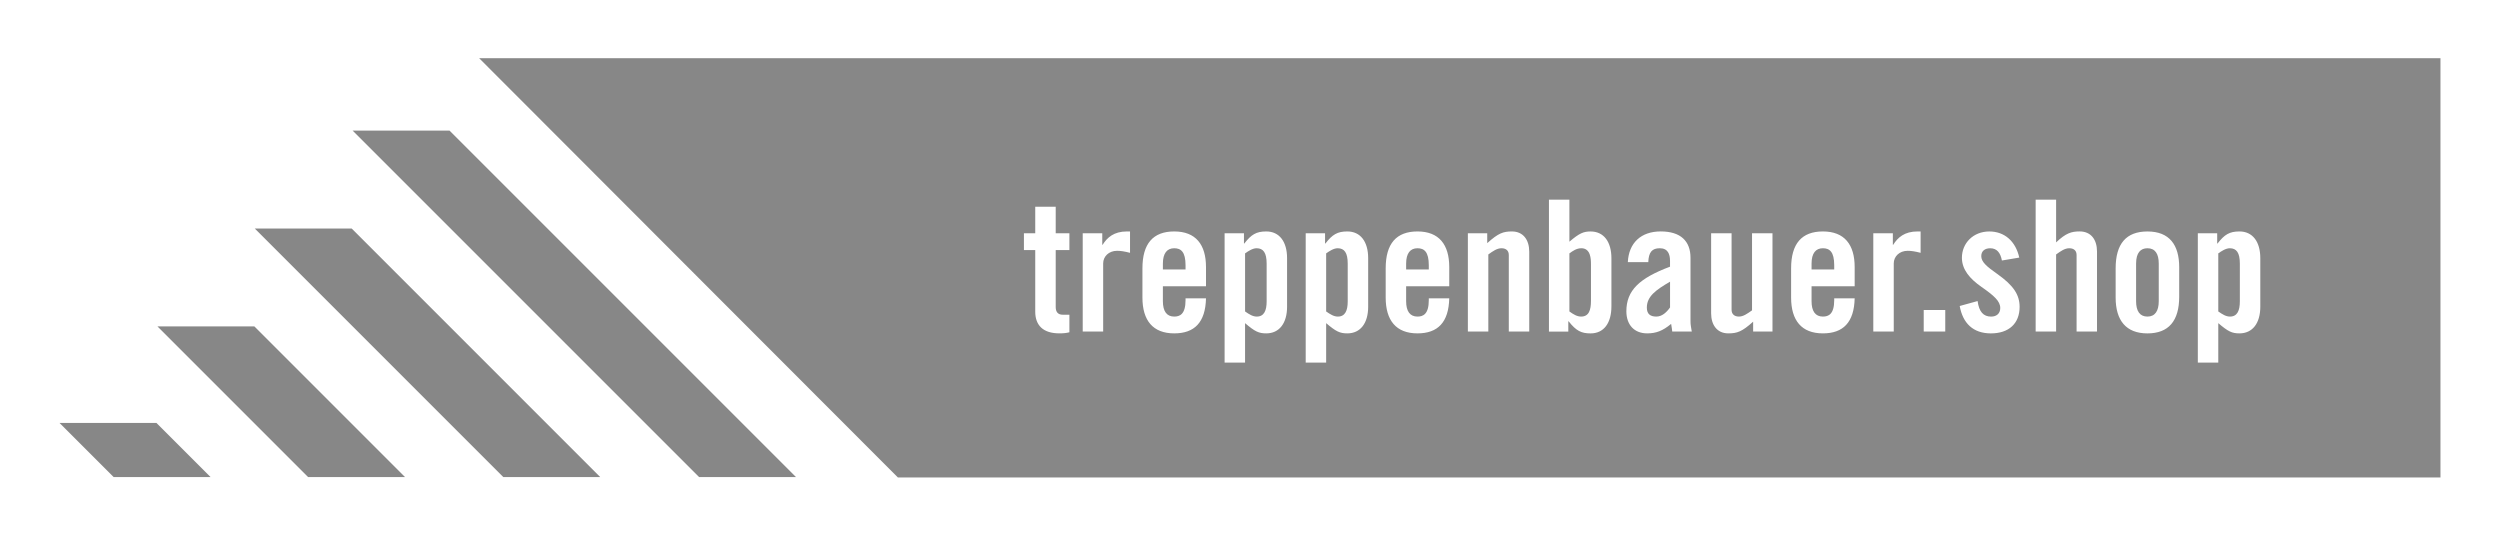
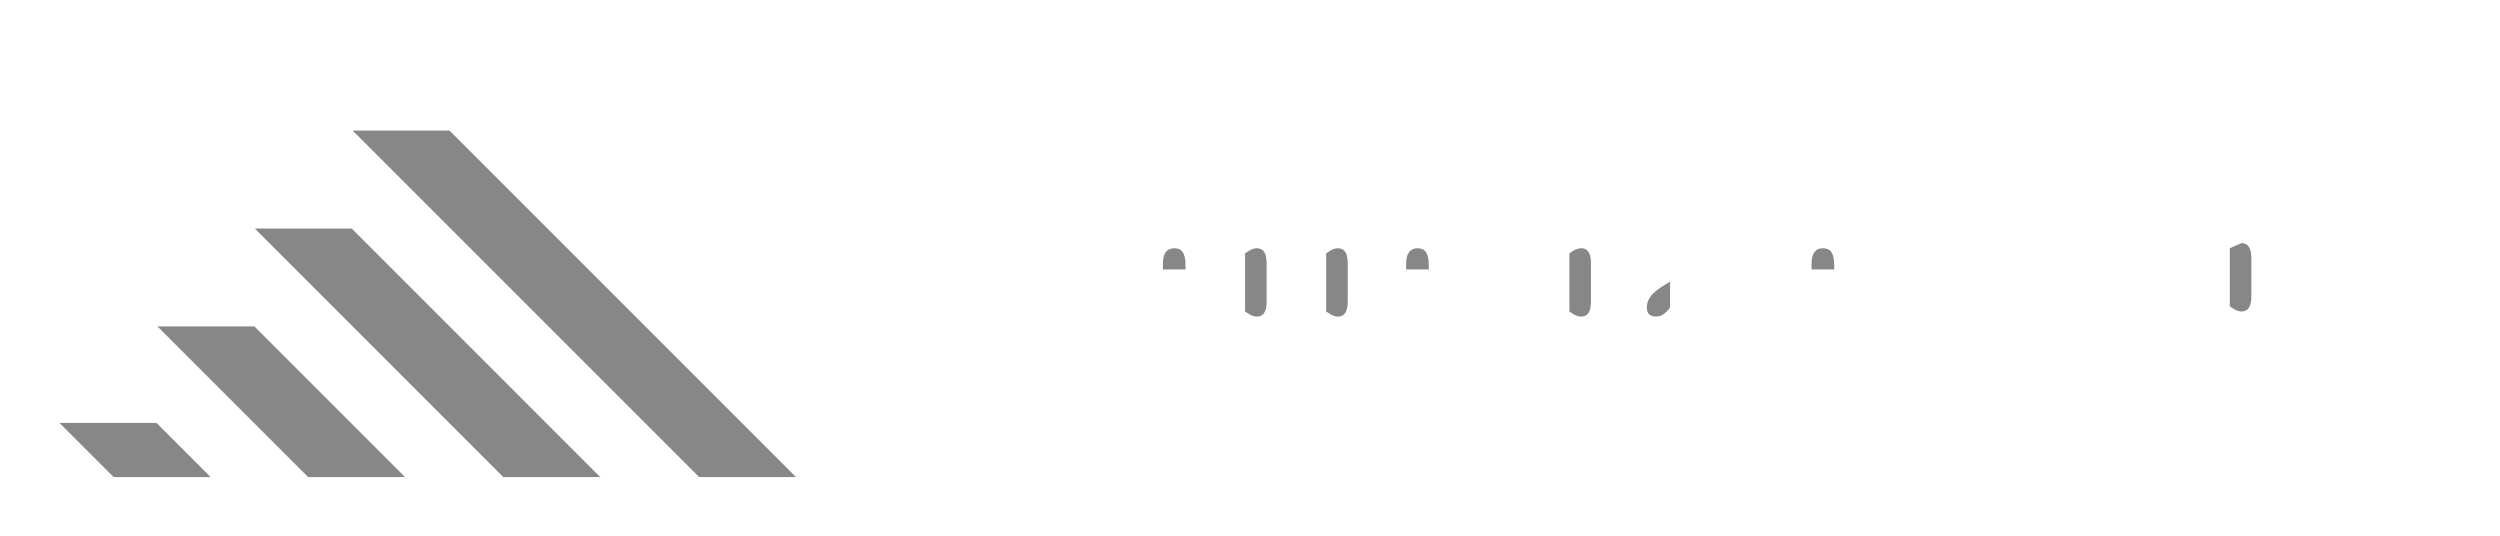
<svg xmlns="http://www.w3.org/2000/svg" id="Ebene_1" data-name="Ebene 1" version="1.1" viewBox="0 0 119.055 25.512">
  <defs>
    <style> .cls-1 { fill: #878787; stroke-width: 0px; } </style>
  </defs>
  <rect class="cls-1" x="116.22" y="2.772" width="0" height="19.967" />
  <polygon class="cls-1" points="2.835 20.141 5.413 22.72 10.029 22.72 7.45 20.141 2.835 20.141" />
  <rect class="cls-1" x="5.414" y="22.72" width="4.615" height="0" />
  <polygon class="cls-1" points="7.498 15.544 14.673 22.72 19.288 22.72 12.113 15.544 7.498 15.544" />
  <rect class="cls-1" x="14.673" y="22.72" width="4.615" height="0" />
  <rect class="cls-1" x="23.969" y="22.72" width="4.615" height="0" />
  <polygon class="cls-1" points="22.205 16.34 18.843 12.978 16.747 10.882 12.132 10.882 23.969 22.72 28.584 22.72 22.205 16.34" />
  <rect class="cls-1" x="33.293" y="22.72" width="4.615" height="0" />
  <polygon class="cls-1" points="31.528 16.34 21.408 6.22 18.843 6.22 16.793 6.22 18.843 8.27 26.913 16.34 33.293 22.72 37.908 22.72 31.528 16.34" />
  <g>
    <path class="cls-1" d="M75.304,11.822c-.226,0-.409.131-.566.244v2.766c.191.139.365.244.557.244.374,0,.47-.313.47-.749v-1.749c0-.235-.008-.757-.461-.757Z" />
    <path class="cls-1" d="M78.426,14.65c0,.304.165.426.452.426.27,0,.487-.2.653-.435v-1.227c-.67.392-1.105.696-1.105,1.235Z" />
    <path class="cls-1" d="M67.503,11.822c-.339,0-.54.235-.54.731v.278h1.079v-.2c0-.635-.217-.809-.539-.809Z" />
    <path class="cls-1" d="M63.702,11.822c-.191,0-.4.14-.548.244v2.766c.2.139.365.244.557.244.348,0,.47-.287.47-.722v-1.801c0-.513-.156-.731-.479-.731Z" />
    <path class="cls-1" d="M55.919,11.822c-.339,0-.54.235-.54.731v.278h1.079v-.2c0-.635-.217-.809-.539-.809Z" />
    <path class="cls-1" d="M59.841,11.822c-.191,0-.4.14-.548.244v2.766c.2.139.365.244.557.244.348,0,.47-.287.47-.722v-1.801c0-.513-.156-.731-.479-.731Z" />
    <path class="cls-1" d="M86.81,11.822c-.339,0-.54.235-.54.731v.278h1.079v-.2c0-.635-.217-.809-.539-.809Z" />
-     <path class="cls-1" d="M106.187,11.822c-.191,0-.4.14-.548.244v2.766c.2.139.365.244.557.244.348,0,.47-.287.47-.722v-1.801c0-.513-.156-.731-.479-.731Z" />
-     <path class="cls-1" d="M102.265,11.822c-.322,0-.54.209-.54.731v1.792c0,.479.183.731.54.731.365,0,.539-.27.539-.731v-1.792c0-.47-.174-.731-.539-.731Z" />
-     <path class="cls-1" d="M22.818,2.772l19.942,19.967h73.46V2.772H22.818ZM50.927,11.909h-.652v2.714c0,.209.087.365.339.365h.313v.835c-.139.035-.261.052-.479.052-.774,0-1.148-.383-1.148-1.035v-2.932h-.539v-.8h.539v-1.262h.975v1.262h.652v.8ZM53.814,12.04c-.27-.07-.444-.096-.618-.096-.392,0-.661.27-.661.6v3.245h-.974v-4.68h.931v.548h.017c.217-.348.54-.635,1.157-.635h.148v1.018ZM57.432,13.632h-2.053v.713c0,.479.183.731.54.731.261,0,.539-.105.539-.783v-.087h.974c-.026,1.148-.548,1.67-1.513,1.67-1.018,0-1.514-.618-1.514-1.705v-1.392c0-1.175.505-1.757,1.514-1.757,1.026,0,1.513.627,1.513,1.696v.914ZM61.293,14.606c0,.792-.374,1.27-.992,1.27-.357,0-.54-.087-1.009-.487v1.879h-.974v-6.159h.922v.487h.017c.331-.426.566-.574,1.044-.574.626,0,.992.487.992,1.27v2.314ZM65.155,14.606c0,.792-.374,1.27-.992,1.27-.357,0-.54-.087-1.009-.487v1.879h-.974v-6.159h.922v.487h.017c.331-.426.566-.574,1.044-.574.626,0,.992.487.992,1.27v2.314ZM69.016,13.632h-2.053v.713c0,.479.183.731.54.731.261,0,.539-.105.539-.783v-.087h.974c-.026,1.148-.548,1.67-1.513,1.67-1.018,0-1.514-.618-1.514-1.705v-1.392c0-1.175.505-1.757,1.514-1.757,1.026,0,1.513.627,1.513,1.696v.914ZM72.826,15.789h-.974v-3.645c0-.2-.122-.322-.348-.322-.209,0-.4.131-.627.296v3.671h-.974v-4.68h.922v.47c.531-.479.766-.557,1.175-.557.539,0,.826.4.826.966v3.802ZM76.739,14.589c0,.792-.357,1.288-.992,1.288-.444,0-.687-.122-1.044-.574h-.017v.487h-.922v-6.281h.974v2.001c.479-.409.679-.487,1.009-.487.626,0,.992.487.992,1.279v2.288ZM79.635,15.789c0-.061-.026-.183-.052-.365-.4.331-.714.452-1.14.452-.618,0-.992-.409-.992-1.053,0-.992.618-1.575,2.079-2.123v-.278c0-.322-.105-.6-.487-.6-.365,0-.531.183-.548.661h-.974c.043-.913.626-1.462,1.566-1.462.948,0,1.418.461,1.418,1.253v3.01c0,.07-.009.122.061.505h-.931ZM84.41,15.789h-.922v-.47c-.531.479-.765.557-1.183.557-.54,0-.818-.409-.818-.957v-3.81h.974v3.645c0,.2.13.322.348.322.209,0,.392-.131.626-.296v-3.671h.974v4.68ZM88.323,13.632h-2.053v.713c0,.479.183.731.54.731.261,0,.539-.105.539-.783v-.087h.974c-.026,1.148-.548,1.67-1.513,1.67-1.018,0-1.514-.618-1.514-1.705v-1.392c0-1.175.505-1.757,1.514-1.757,1.026,0,1.513.627,1.513,1.696v.914ZM91.463,12.04c-.27-.07-.444-.096-.618-.096-.392,0-.661.27-.661.6v3.245h-.974v-4.68h.931v.548h.017c.217-.348.54-.635,1.157-.635h.148v1.018ZM92.637,15.789h-1.026v-1.026h1.026v1.026ZM94.812,15.877c-.852,0-1.34-.487-1.487-1.305l.852-.235c.069.513.278.74.644.74.261,0,.435-.148.435-.409,0-.331-.304-.591-.887-1-.566-.392-.939-.835-.939-1.392,0-.696.539-1.253,1.305-1.253.722,0,1.253.461,1.427,1.244l-.827.139c-.069-.374-.243-.583-.557-.583-.252,0-.426.131-.426.374,0,.27.243.487.765.852.774.548,1.061.992,1.061,1.566,0,.792-.513,1.262-1.366,1.262ZM99.865,15.789h-.974v-3.645c0-.2-.122-.322-.348-.322-.209,0-.4.131-.627.296v3.671h-.974v-6.281h.974v2.035c.47-.444.731-.522,1.122-.522.539,0,.826.392.826.957v3.81ZM103.778,14.128c0,1.157-.505,1.749-1.513,1.749-1.018,0-1.514-.618-1.514-1.705v-1.392c0-1.175.505-1.757,1.514-1.757,1.044,0,1.513.635,1.513,1.705v1.401ZM107.64,14.606c0,.792-.374,1.27-.992,1.27-.357,0-.54-.087-1.009-.487v1.879h-.974v-6.159h.922v.487h.017c.331-.426.566-.574,1.044-.574.626,0,.992.487.992,1.27v2.314Z" />
+     <path class="cls-1" d="M106.187,11.822v2.766c.2.139.365.244.557.244.348,0,.47-.287.47-.722v-1.801c0-.513-.156-.731-.479-.731Z" />
  </g>
</svg>